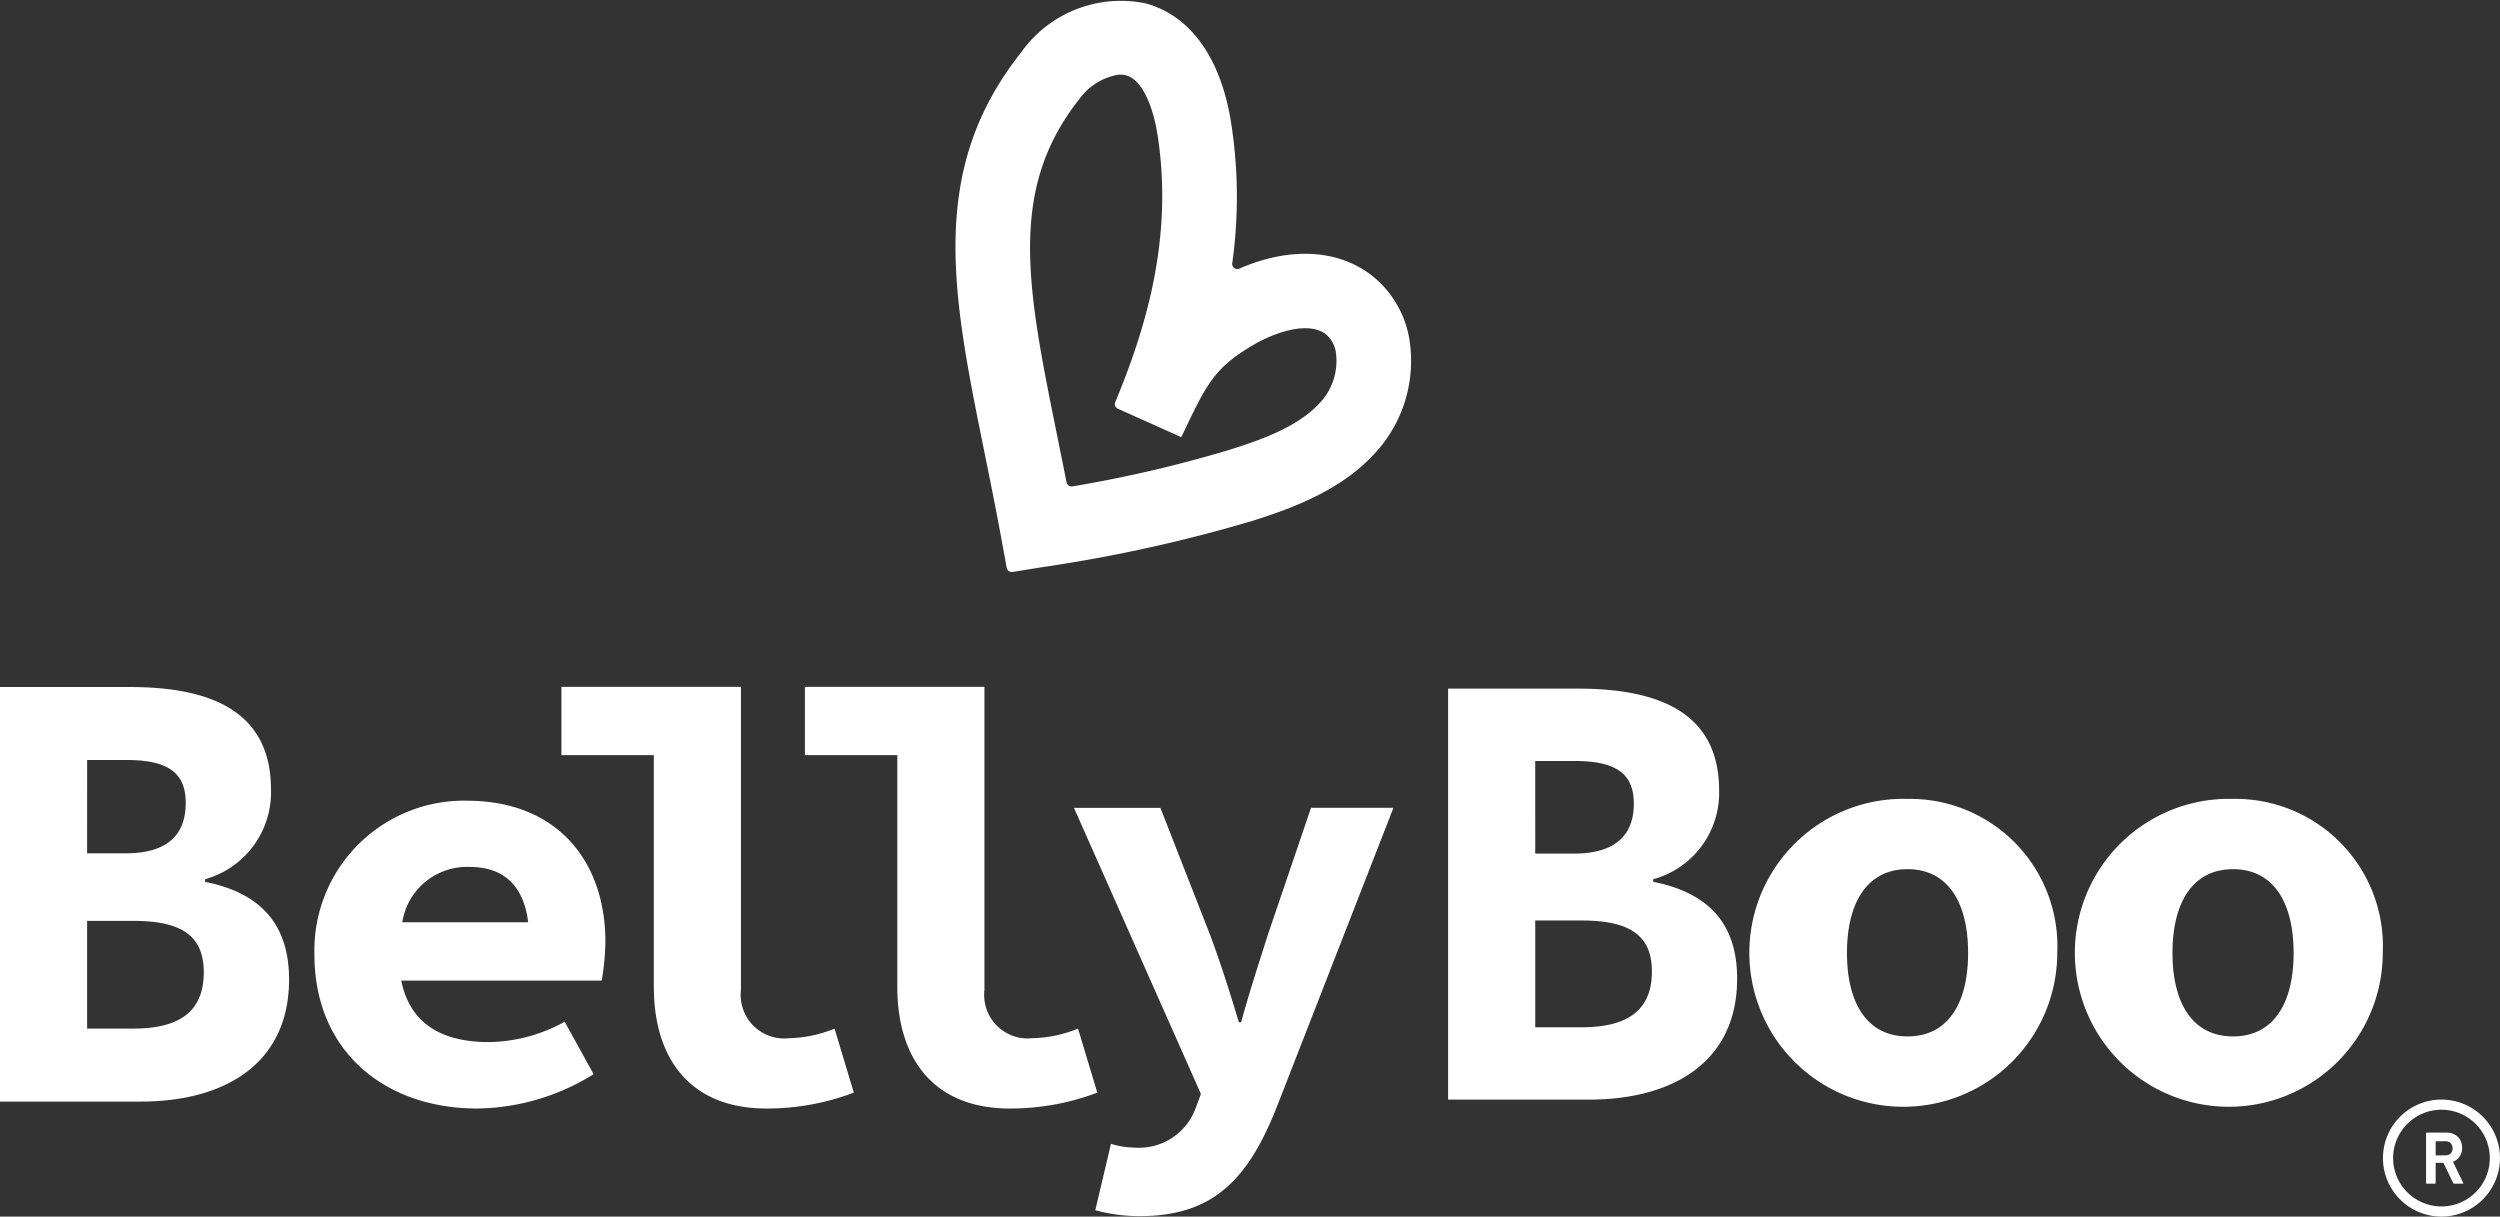
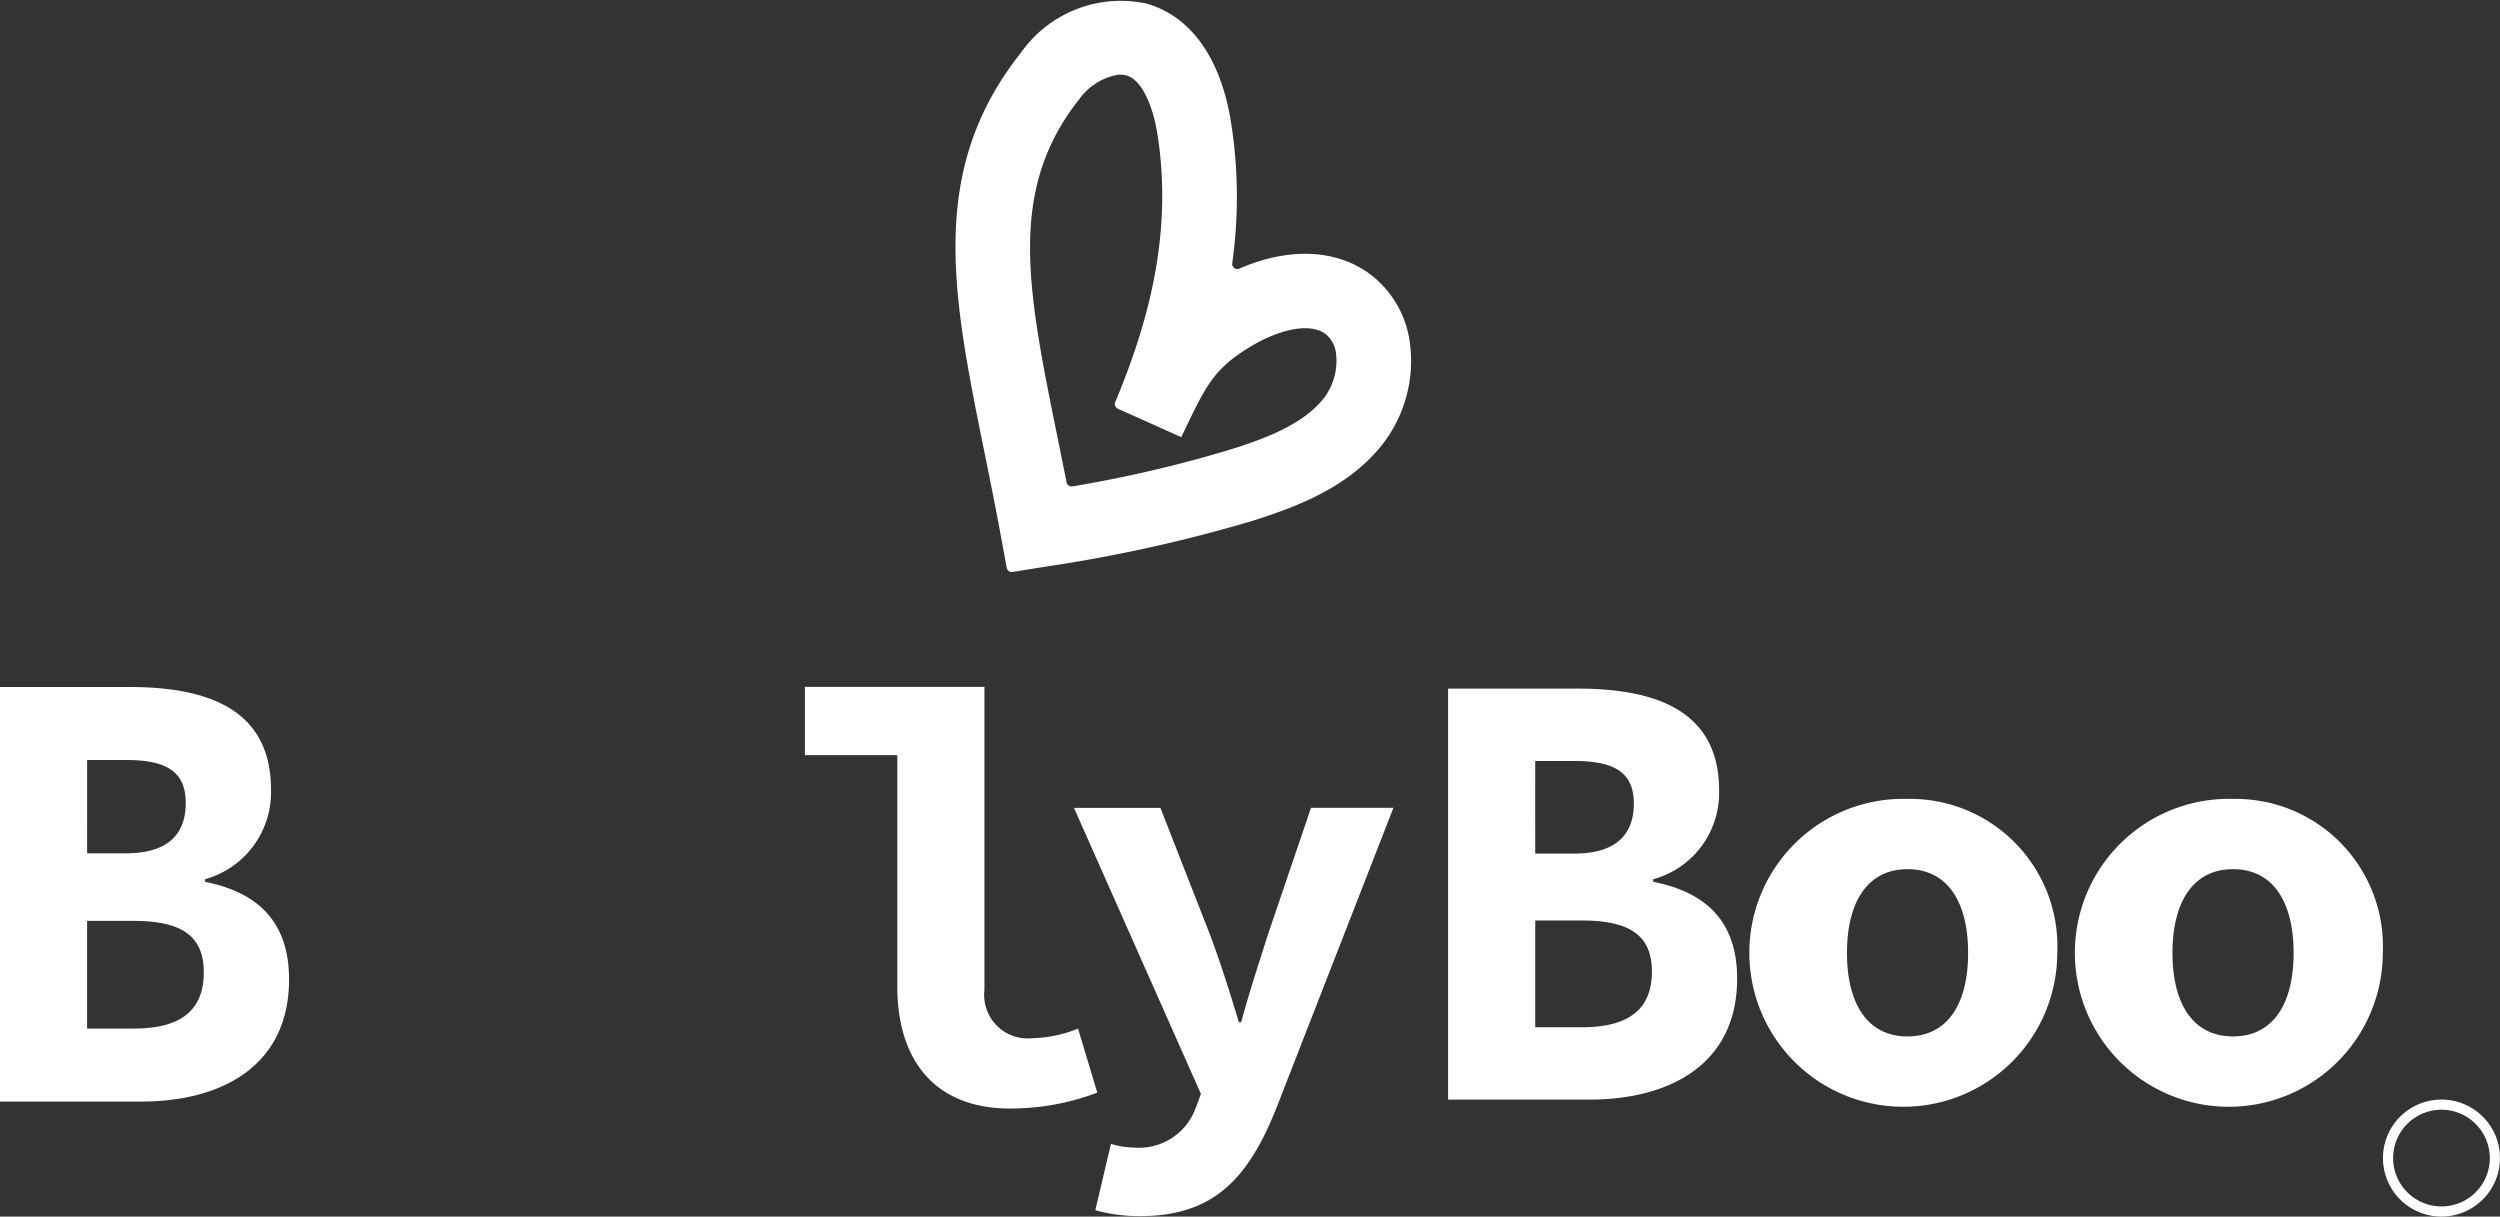
<svg xmlns="http://www.w3.org/2000/svg" id="Group_2" data-name="Group 2" width="143.74" height="69.95" viewBox="0 0 143.74 69.95">
  <rect x="0" y="0" width="143.74" height="69.95" fill="#333333" stroke="none" />
  <defs>
    <clipPath id="clip-path">
      <rect id="Rectangle_1" data-name="Rectangle 1" width="143.74" height="69.95" fill="#fff" />
    </clipPath>
  </defs>
  <g id="Group_1" data-name="Group 1" clip-path="url(#clip-path)">
    <path id="Path_1" data-name="Path 1" d="M167.629,32.884a.294.294,0,0,1-.336-.237l-.327-1.781c-.315-1.717-.645-3.34-.963-4.91-1.83-9.023-3.277-16.149,2.126-22.95A7.016,7.016,0,0,1,175.3.2c2.558.706,4.292,3.121,4.885,6.8a27.517,27.517,0,0,1,.075,8.136.293.293,0,0,0,.411.307c2.839-1.236,5.586-1.129,7.549.347a5.915,5.915,0,0,1,2.271,4.058,7.813,7.813,0,0,1-1.634,5.752c-1.894,2.365-4.725,3.5-7.5,4.367a86.42,86.42,0,0,1-11.941,2.631Zm6.092-28.592a3.485,3.485,0,0,0-2.233,1.379c-4.162,5.239-3.017,10.885-1.283,19.432.173.857.351,1.73.528,2.628a.3.3,0,0,0,.343.234,73.563,73.563,0,0,0,9-2.095c1.98-.62,4.2-1.413,5.434-2.955l0,0a3.538,3.538,0,0,0,.724-2.533,1.693,1.693,0,0,0-.592-1.166c-1-.754-2.865-.142-4.156.609-2.255,1.32-2.7,2.26-4.032,5.051l-.123.259L173.685,23.5a.291.291,0,0,1-.152-.378c1.668-4.018,3.394-9.361,2.42-15.442-.232-1.442-.825-3.08-1.791-3.346a1.31,1.31,0,0,0-.441-.038" transform="translate(-109.411 0)" fill="#fff" />
    <path id="Path_2" data-name="Path 2" d="M11.791,129.342V129.2a5.19,5.19,0,0,0,3.79-5.151c0-4.549-3.514-5.9-8.123-5.9H0v23.835H8.092c4.83,0,8.528-2.172,8.528-7.023,0-3.186-1.66-4.982-4.829-5.61m-6.781-7.006H7.265c2.332,0,3.414.687,3.414,2.466,0,1.8-1.016,2.9-3.452,2.9H5.009Zm2.674,15.442H5.009v-6.192H7.683c2.759,0,4.034.864,4.034,2.956,0,2.173-1.3,3.236-4.034,3.236" transform="translate(0 -78.648)" fill="#fff" />
-     <path id="Path_3" data-name="Path 3" d="M62.864,137.72a8.611,8.611,0,0,0-8.783,8.84c0,5.611,4.095,8.859,9.357,8.859a12.917,12.917,0,0,0,6.693-1.974l-1.66-3.016a9.275,9.275,0,0,1-4.348,1.172c-2.768,0-4.557-1.094-5.05-3.537H70.6a14.39,14.39,0,0,0,.21-2.241c0-4.588-2.741-8.1-7.947-8.1m.166,3.808c1.941,0,3.087,1.091,3.342,3.18H59.133a3.764,3.764,0,0,1,3.9-3.18" transform="translate(-36.003 -91.684)" fill="#fff" />
-     <path id="Path_4" data-name="Path 4" d="M109.638,138.34a2.5,2.5,0,0,1-2.751-2.764V118.138H96.565v3.925h5.313v13.308c0,4.281,2.21,7.011,6.461,7.011a14.069,14.069,0,0,0,5.038-.913l-1.107-3.681a7.312,7.312,0,0,1-2.63.552" transform="translate(-64.286 -78.647)" fill="#fff" />
    <path id="Path_5" data-name="Path 5" d="M154.149,137.788a7.315,7.315,0,0,1-2.63.552,2.5,2.5,0,0,1-2.751-2.764V118.139H138.446v3.925h5.312v13.308c0,4.282,2.21,7.011,6.461,7.011a14.079,14.079,0,0,0,5.038-.913Z" transform="translate(-92.167 -78.648)" fill="#fff" />
    <path id="Path_6" data-name="Path 6" d="M195.882,146.2c-.52,1.644-1.093,3.38-1.548,5.068H194.2c-.533-1.771-1.076-3.482-1.673-5.068l-2.837-7.254h-4.97l7.3,16.449-.329.881a3.469,3.469,0,0,1-3.544,2.2,4.5,4.5,0,0,1-1.3-.214l-.9,3.817a9.507,9.507,0,0,0,2.57.34c4.268,0,6.276-2.189,7.919-6.414l6.653-17.064H198.35Z" transform="translate(-122.971 -92.497)" fill="#fff" />
    <path id="Path_7" data-name="Path 7" d="M260.872,129.551v-.145a5.149,5.149,0,0,0,3.79-5.107c0-4.51-3.514-5.854-8.123-5.854h-7.459v23.631h8.092c4.83,0,8.527-2.153,8.527-6.962,0-3.159-1.66-4.94-4.829-5.562m-6.781-6.946h2.256c2.332,0,3.414.681,3.414,2.445,0,1.784-1.016,2.88-3.452,2.88H254.09Zm2.674,15.31H254.09v-6.139h2.674c2.759,0,4.034.857,4.034,2.93,0,2.155-1.3,3.209-4.034,3.209" transform="translate(-165.82 -78.852)" fill="#fff" />
    <path id="Path_8" data-name="Path 8" d="M310.957,137.415a8.852,8.852,0,1,0,8.608,8.858,8.47,8.47,0,0,0-8.608-8.858m0,13.656c-2.306,0-3.482-1.88-3.482-4.8s1.177-4.816,3.482-4.816,3.482,1.889,3.482,4.816-1.177,4.8-3.482,4.8" transform="translate(-201.281 -91.481)" fill="#fff" />
    <path id="Path_9" data-name="Path 9" d="M366.946,137.415a8.852,8.852,0,1,0,8.609,8.858,8.47,8.47,0,0,0-8.609-8.858m0,13.656c-2.305,0-3.482-1.88-3.482-4.8s1.177-4.816,3.482-4.816,3.482,1.889,3.482,4.816-1.177,4.8-3.482,4.8" transform="translate(-238.555 -91.481)" fill="#fff" />
    <path id="Path_10" data-name="Path 10" d="M413.241,195.858a3.364,3.364,0,1,1,3.364-3.364,3.368,3.368,0,0,1-3.364,3.364m0-6.144a2.78,2.78,0,1,0,2.78,2.78,2.783,2.783,0,0,0-2.78-2.78" transform="translate(-272.866 -125.909)" fill="#fff" />
-     <path id="Path_11" data-name="Path 11" d="M417.29,194.866a.047.047,0,0,1,.053-.053h1.121a1.03,1.03,0,0,1,.369.064.82.82,0,0,1,.284.18.792.792,0,0,1,.182.276.949.949,0,0,1,.063.355.854.854,0,0,1-.14.5.787.787,0,0,1-.387.3l.59,1.216c.014.031,0,.046-.029.046h-.482a.069.069,0,0,1-.066-.041l-.561-1.159h-.445v1.146a.048.048,0,0,1-.054.054h-.445a.048.048,0,0,1-.053-.054Zm1.109,1.253a.434.434,0,0,0,.3-.1.461.461,0,0,0,0-.61.435.435,0,0,0-.3-.1h-.557v.816Z" transform="translate(-277.801 -129.692)" fill="#fff" />
  </g>
</svg>